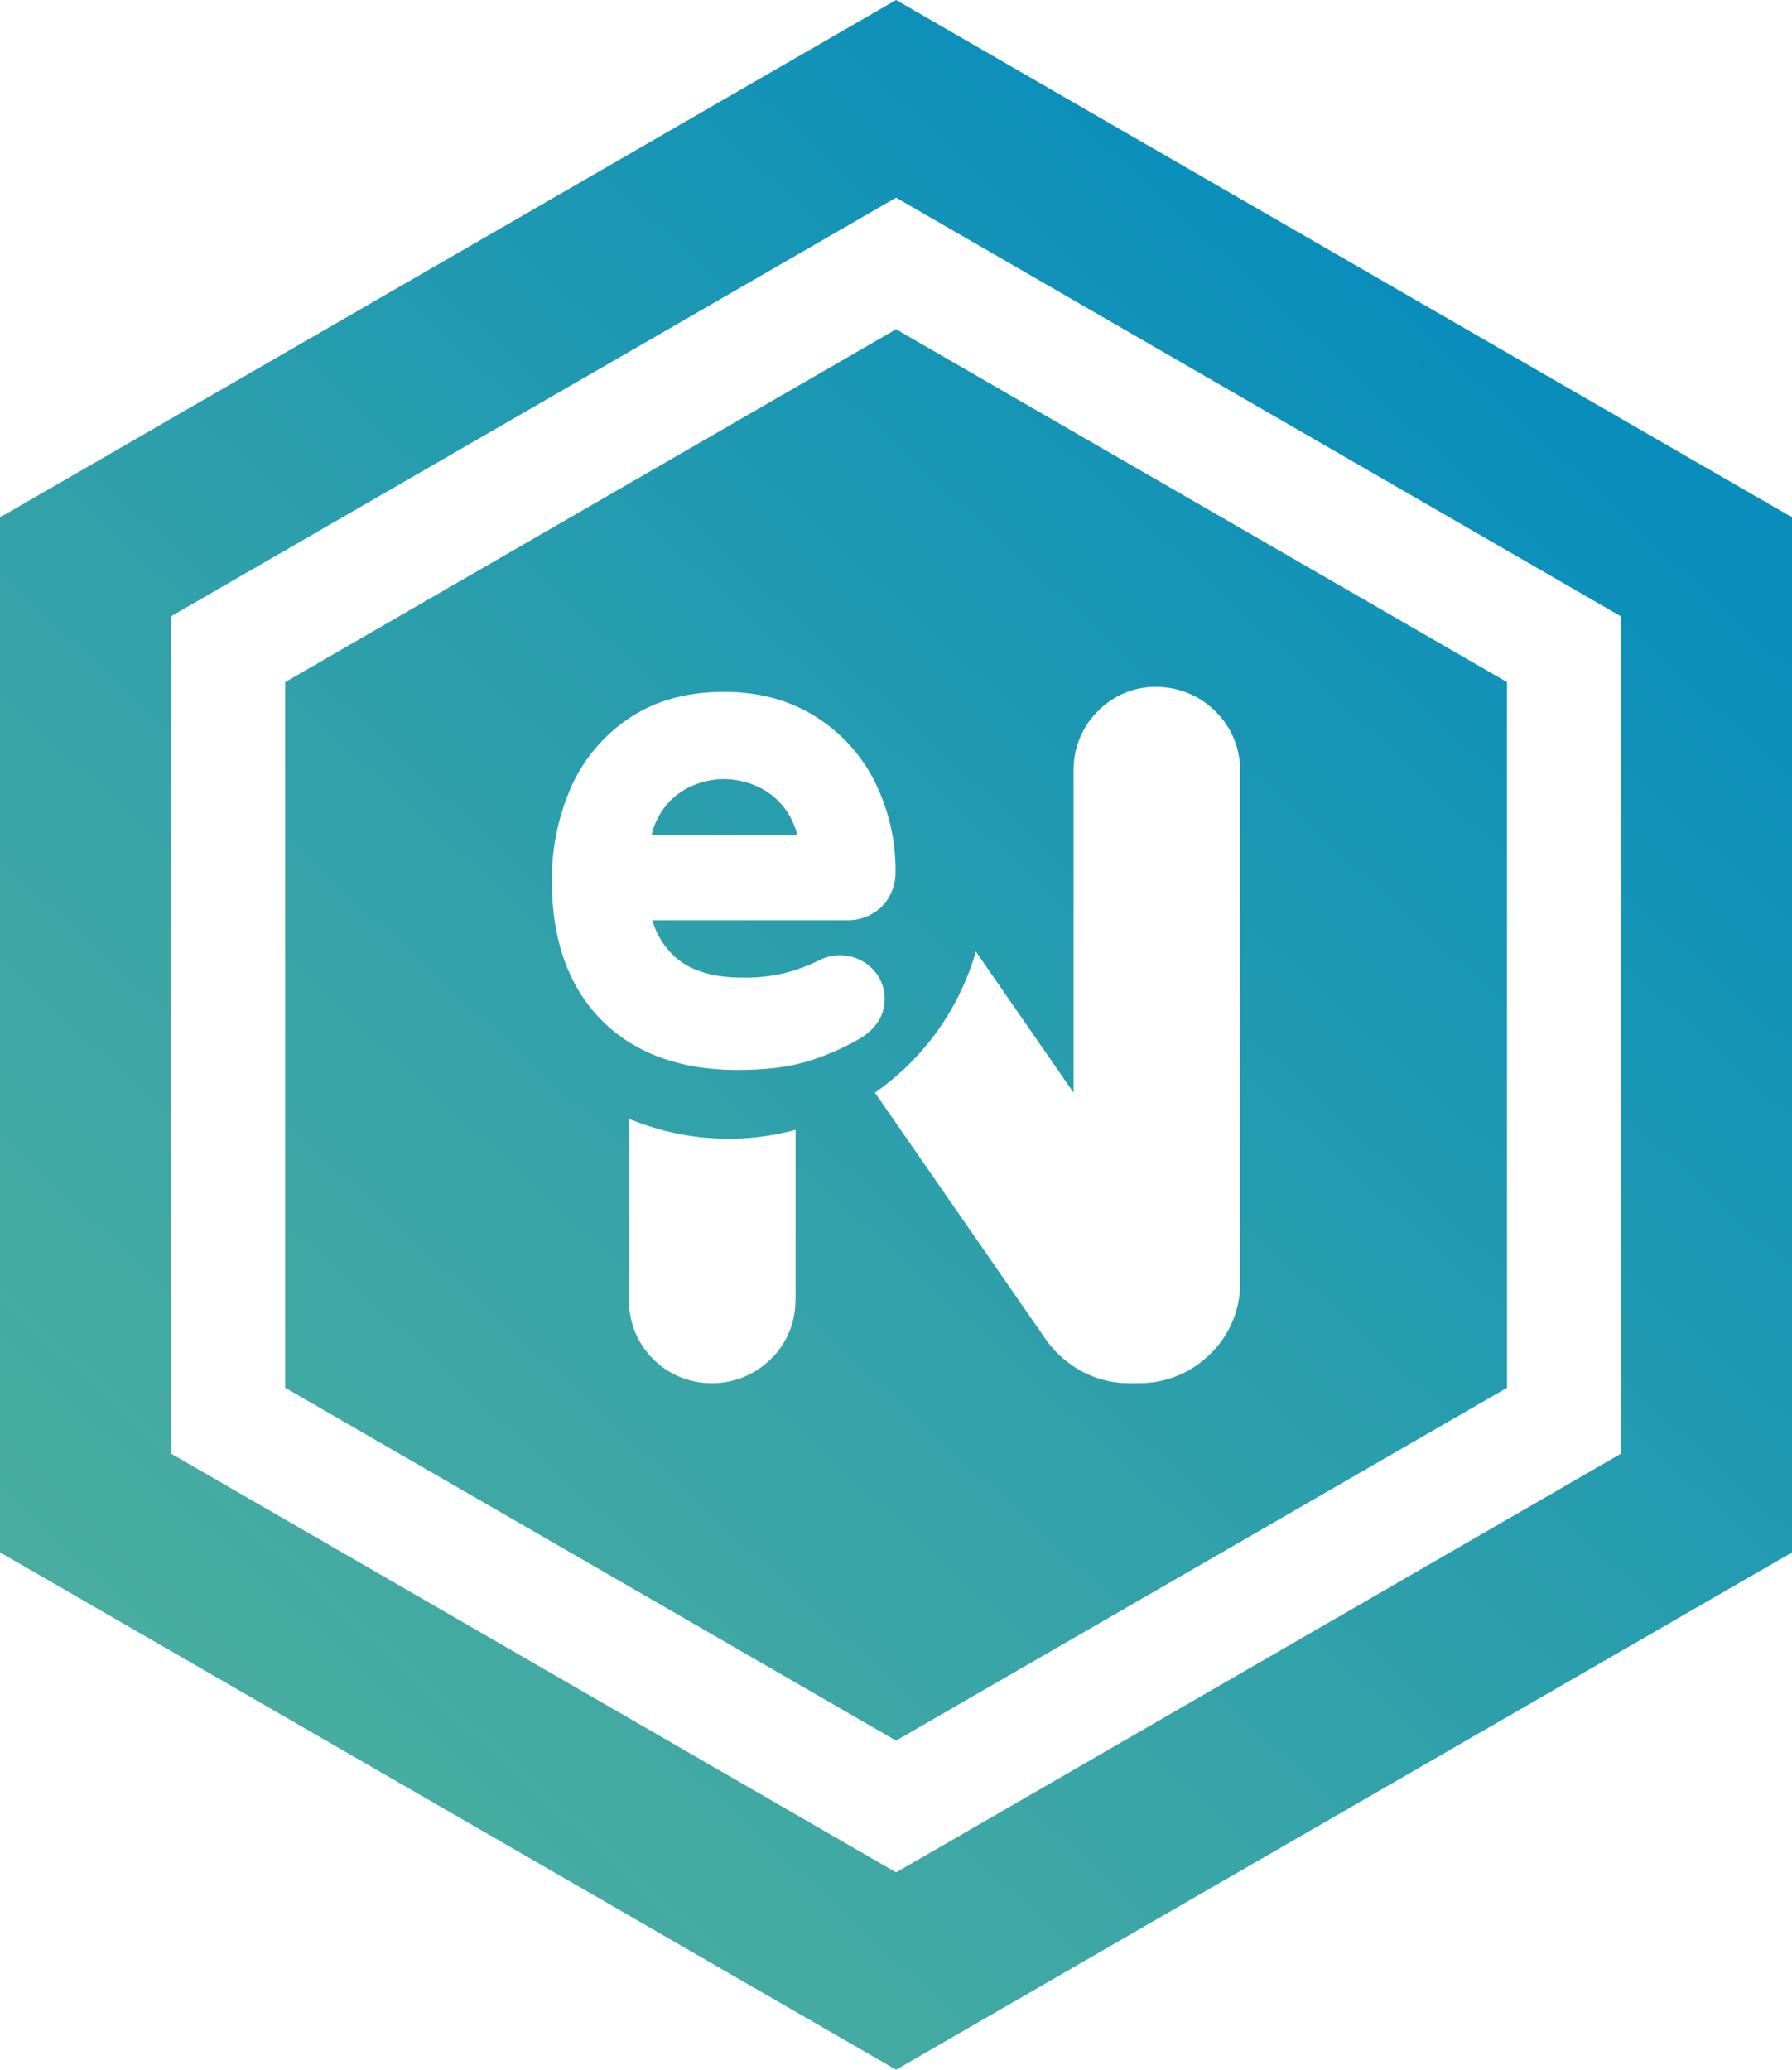
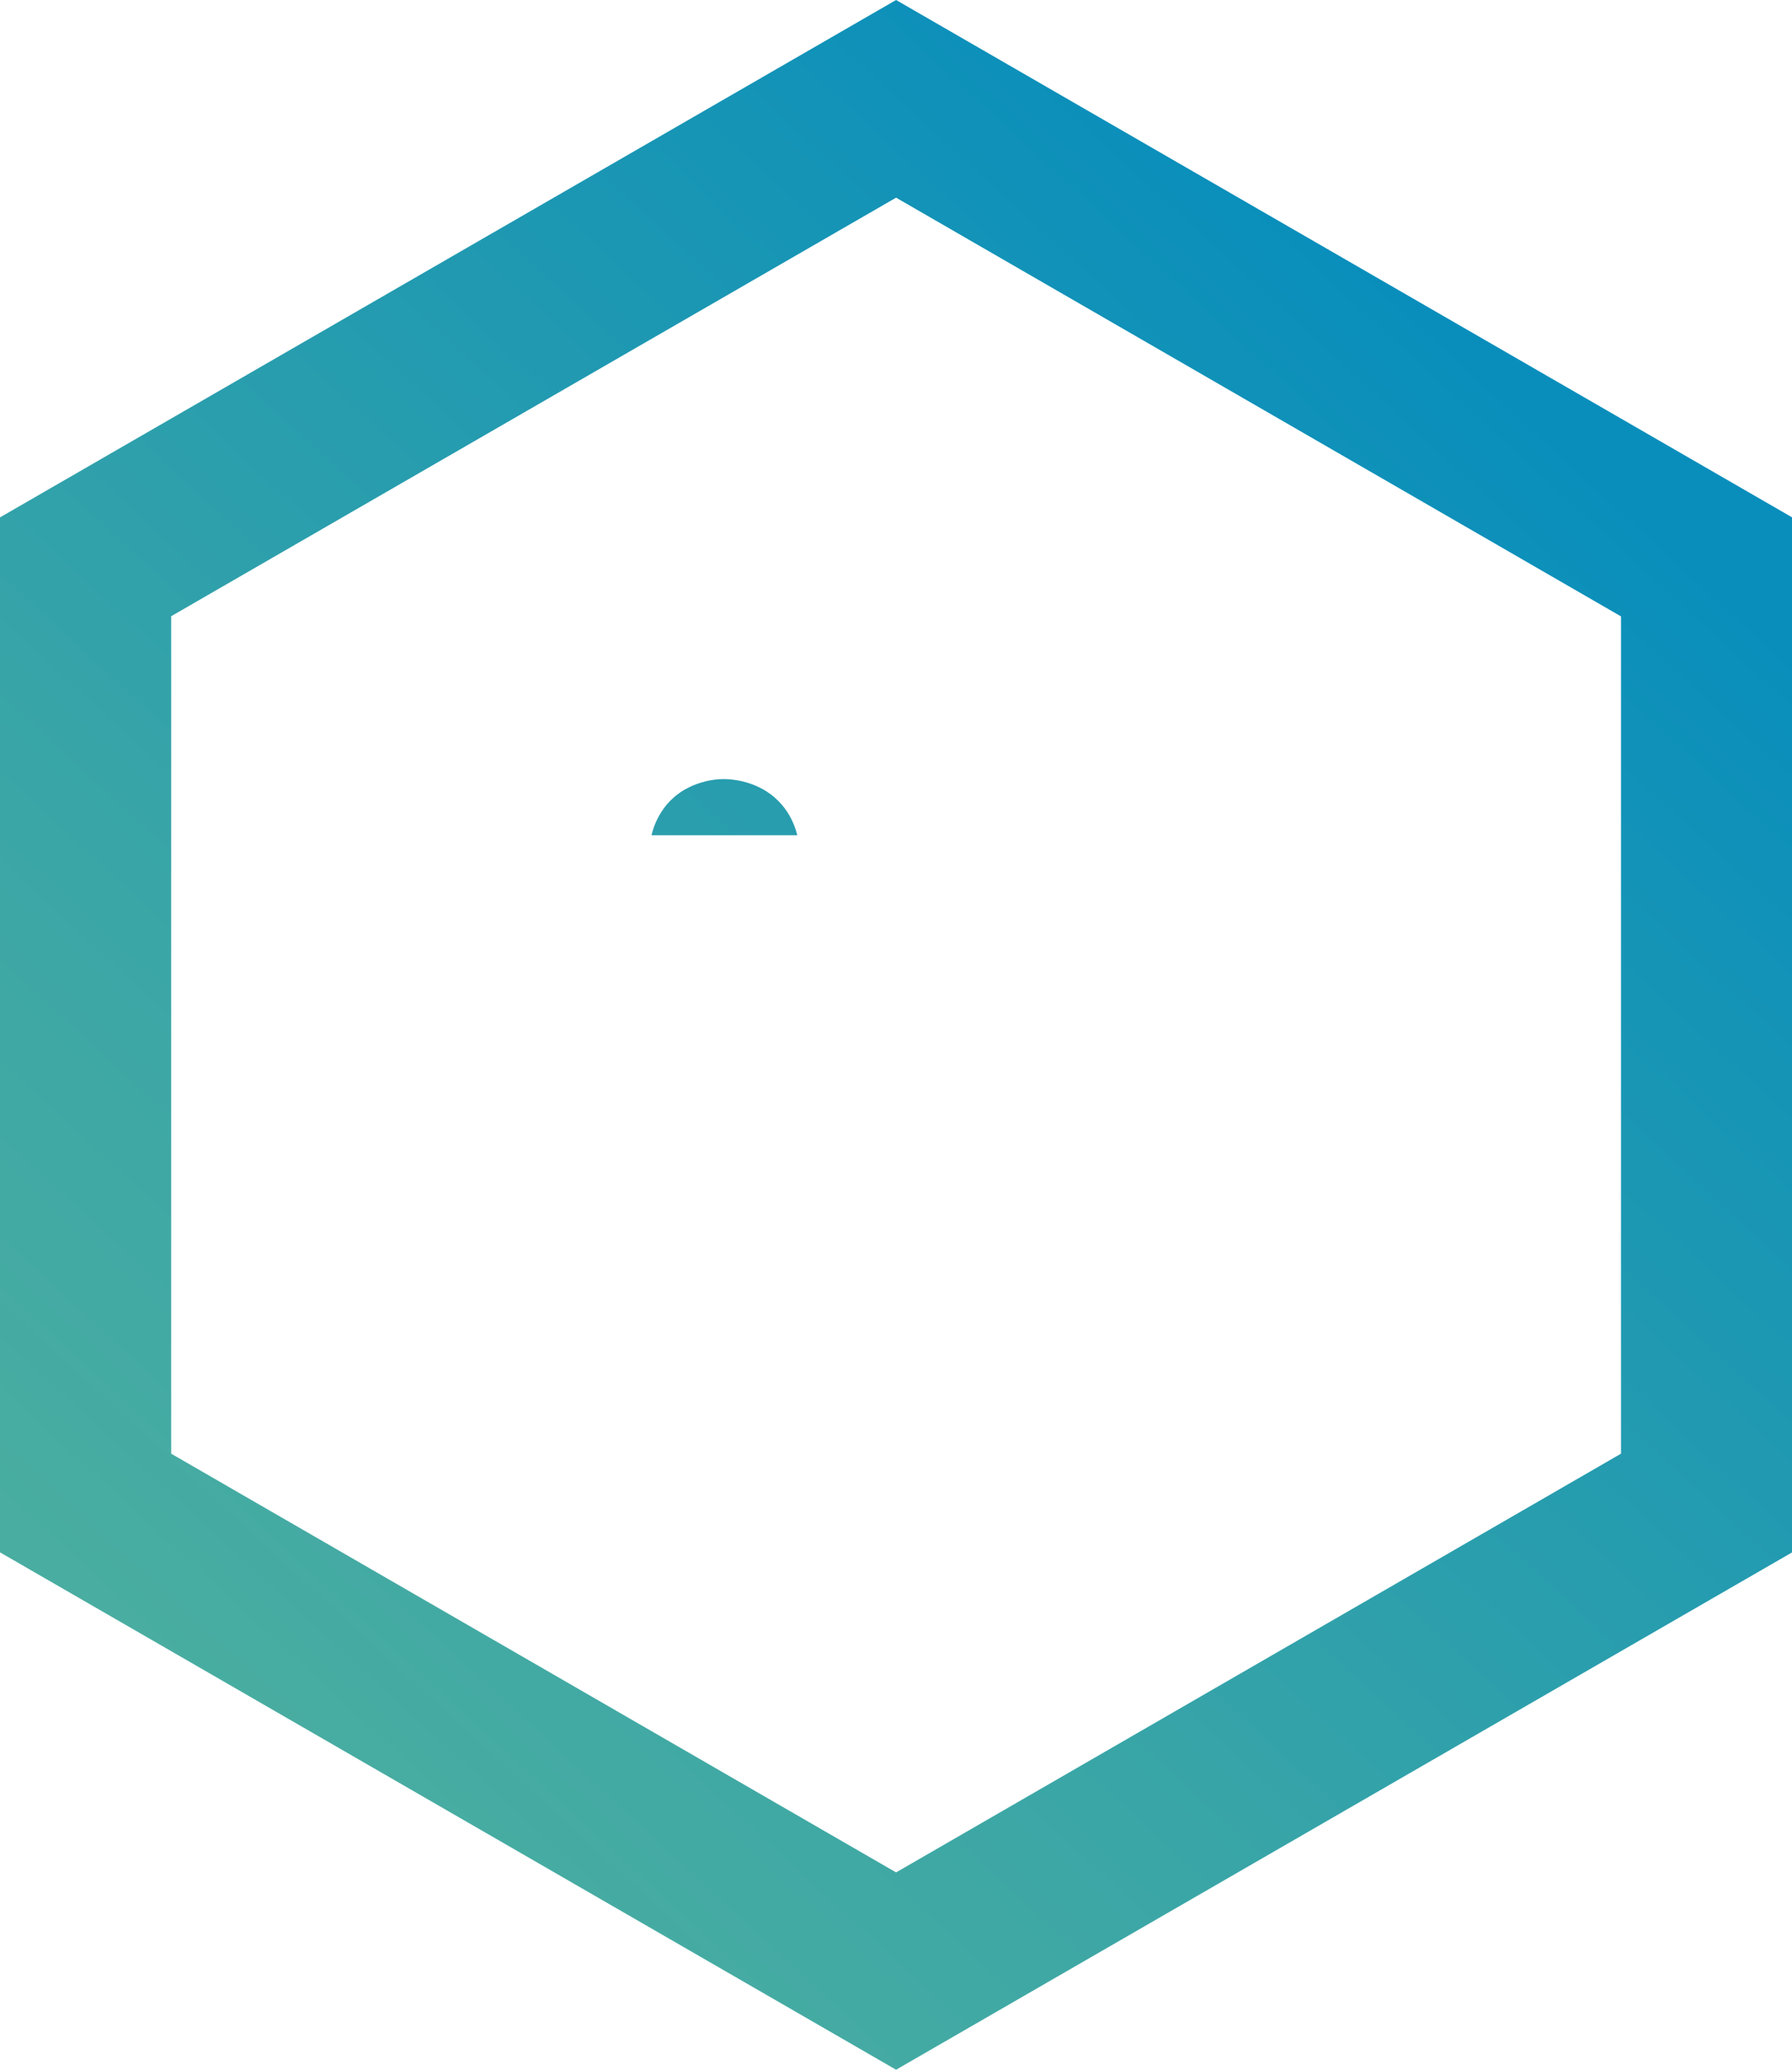
<svg xmlns="http://www.w3.org/2000/svg" xmlns:xlink="http://www.w3.org/1999/xlink" id="a" viewBox="0 0 105.01 121.26">
  <defs>
    <linearGradient id="b" x1="14.51" y1="101.93" x2="87.74" y2="22.34" gradientUnits="userSpaceOnUse">
      <stop offset="0" stop-color="#49ada1" />
      <stop offset=".28" stop-color="#3ba6a6" />
      <stop offset=".8" stop-color="#1795b5" />
      <stop offset="1" stop-color="#098ebc" />
    </linearGradient>
    <linearGradient id="c" x1="3.02" y1="91.36" x2="76.25" y2="11.77" xlink:href="#b" />
    <linearGradient id="d" x1="14.51" y1="101.93" x2="87.74" y2="22.34" xlink:href="#b" />
  </defs>
-   <path d="M16.71,39.96v41.34l35.8,20.67,35.8-20.67v-41.34l-35.8-20.67-35.8,20.67ZM46.61,76.17c.01,1.31-.52,2.57-1.47,3.48-.92.89-2.15,1.39-3.43,1.38h-.06c-2.66-.02-4.81-2.19-4.79-4.85v-10.64c3.09,1.29,6.52,1.52,9.76.65v9.99ZM50.32,60.88c-.99.57-2.05,1.02-3.15,1.34-1.06.31-2.37.46-3.99.46-3.35,0-6.04-1-7.95-2.94-1.92-1.95-2.89-4.68-2.89-8.13-.02-1.84.35-3.67,1.07-5.37.71-1.67,1.89-3.1,3.39-4.12,1.54-1.06,3.43-1.59,5.63-1.59,2.06,0,3.88.5,5.41,1.48,1.5.95,2.71,2.3,3.48,3.9.78,1.62,1.18,3.4,1.16,5.2,0,.73-.27,1.44-.78,1.97-.54.55-1.29.85-2.06.83h-11.41c.23.84.7,1.59,1.35,2.17.89.79,2.21,1.19,3.9,1.19.84.02,1.67-.07,2.49-.26.72-.19,1.43-.45,2.09-.78.36-.18.76-.27,1.17-.27.67,0,1.31.25,1.8.71.53.48.82,1.16.81,1.87,0,.67-.27,1.62-1.53,2.35ZM57.19,55.75l5.72,8.26v-18.87c-.01-1.28.48-2.52,1.38-3.43.9-.95,2.16-1.49,3.47-1.47,1.3,0,2.55.51,3.47,1.44.93.91,1.45,2.16,1.44,3.47v30.02c.01,1.57-.63,3.08-1.77,4.17-1.1,1.09-2.6,1.7-4.15,1.69h-.6c-.95,0-1.89-.23-2.73-.68-.79-.42-1.47-1-2.01-1.71l-.06-.08-10.08-14.55c2.86-1.99,4.94-4.9,5.91-8.25Z" fill="url(#b)" />
  <path d="M46.13,47.56c-.41-.62-.98-1.12-1.65-1.44-.64-.31-1.34-.47-2.05-.48-.71,0-1.41.17-2.05.48-.66.32-1.23.82-1.62,1.44-.27.42-.47.88-.58,1.37h8.54c-.12-.49-.32-.95-.59-1.37Z" fill="url(#c)" />
  <path d="M52.51,0L0,30.31v60.63l52.51,30.31,52.51-30.31V30.31L52.51,0ZM94.99,85.16l-42.48,24.53-42.48-24.53v-49.06L52.51,11.58l42.48,24.53v49.06Z" fill="url(#d)" />
</svg>